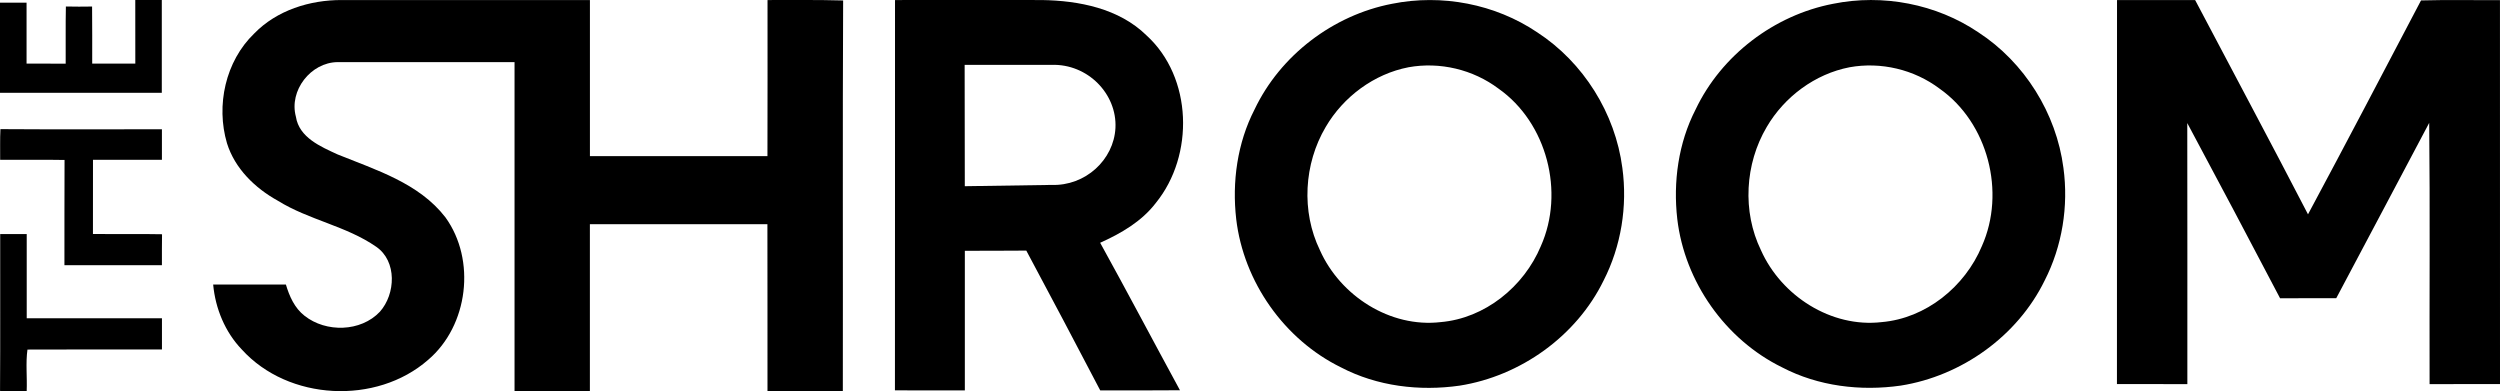
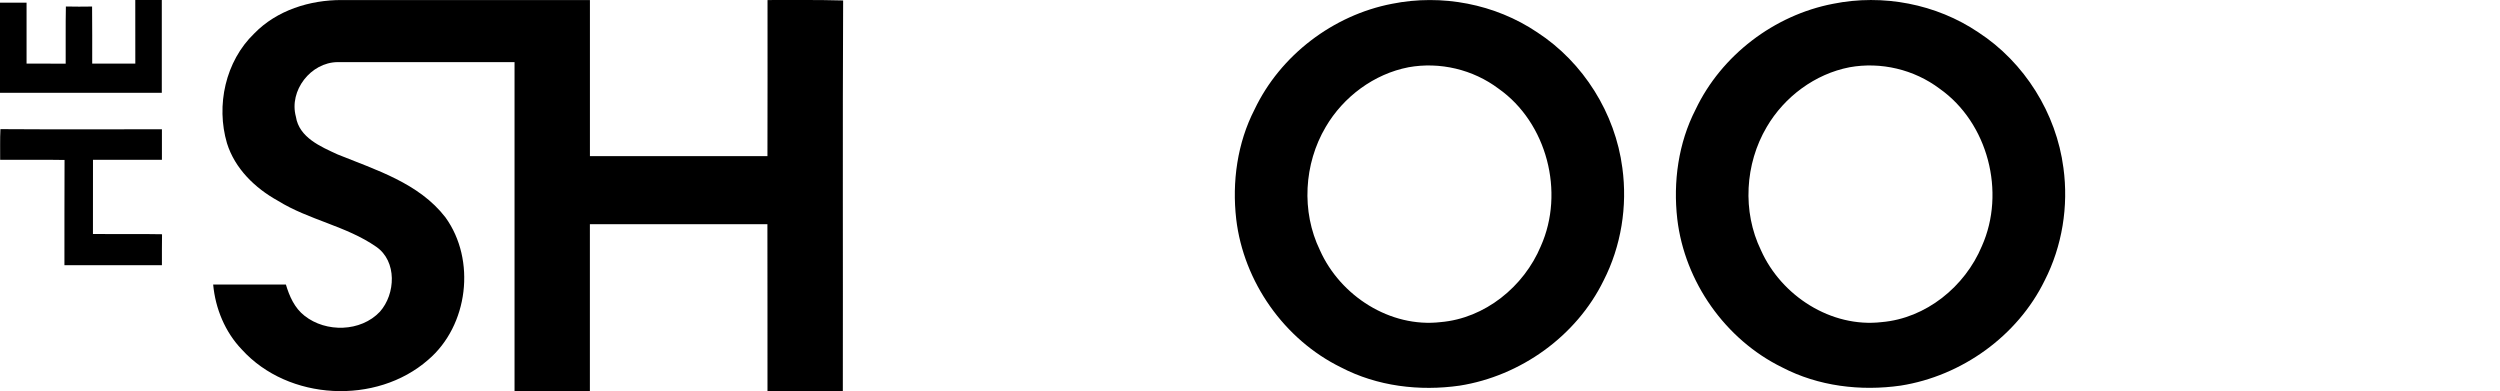
<svg xmlns="http://www.w3.org/2000/svg" version="1.1" id="Layer_1" x="0px" y="0px" viewBox="0 0 639.07 100" style="enable-background:new 0 0 639.07 100;" xml:space="preserve">
  <g>
-     <path d="M0.01,99.94C0.1,86.57,0.02,73.2,0.05,59.83c2.26,0,4.51,0,6.78,0c0.01,7.17,0,14.34,0,21.52   c11.52,0.01,23.05,0,34.57,0.01c0,2.66,0,5.31,0,7.97c-11.46,0.02-22.92-0.03-34.38,0.03c-0.48,3.39-0.05,7.12-0.2,10.65   C4.56,99.99,2.28,100.03,0.01,99.94z" />
    <path d="M0.04,40.85c0.03-2.61-0.07-5.23,0.07-7.84c13.76,0.1,27.52,0.01,41.28,0.04c0,2.6,0,5.2,0,7.8c-5.88,0.01-11.75,0-17.62,0   c-0.01,6.32,0.01,12.64-0.01,18.96c5.88,0.07,11.77-0.05,17.66,0.07c-0.05,2.64-0.02,5.28-0.03,7.92   c-8.3-0.01-16.61,0.01-24.92-0.01c0.03-8.97-0.03-17.93,0.03-26.9C11.03,40.79,5.53,40.88,0.04,40.85z" />
    <path d="M0,23.72C0.01,16.04,0.01,8.37,0,0.69c2.26-0.01,4.52-0.01,6.79-0.01c0,5.2,0.01,10.39,0,15.58   c3.33,0.01,6.66,0.01,10,0.01c0.03-4.87-0.05-9.73,0.05-14.61c2.23,0.05,4.47,0.05,6.7,0.01c0.07,4.87,0.01,9.73,0.03,14.59   c3.67,0,7.34,0.01,11.02,0c0-5.42,0-10.84-0.01-16.26C36.84,0,39.09,0,41.36,0c0,7.91,0,15.81,0,23.73   C27.57,23.73,13.79,23.74,0,23.72z" />
  </g>
  <g>
    <g>
-       <path d="M541.17,0.02c6.66,0,13.31-0.01,19.97,0c9.61,18.26,19.36,36.44,28.85,54.77c9.74-18.17,19.31-36.43,28.89-54.68    c6.72-0.19,13.45-0.04,20.18-0.08c0.01,32.71,0,65.44,0.01,98.15c-6,0.01-12,0.01-18,0.01c-0.06-22.27,0.13-44.52-0.1-66.78    c-7.94,14.93-15.8,29.9-23.76,44.82c-4.79,0-9.58-0.01-14.36,0.01c-7.83-14.96-15.76-29.89-23.72-44.78    c0.05,22.24,0.01,44.48,0.02,66.73c-6,0-12,0.01-18-0.01C541.18,65.46,541.15,32.73,541.17,0.02z" />
-     </g>
+       </g>
    <path d="M215.53,0.12c-6.44-0.18-12.9-0.11-19.33-0.11c0,13.3,0.02,26.6-0.02,39.9c-15.11-0.02-30.25,0-45.38,0   c0-13.3,0-26.6,0-39.9c-0.68,0-1.35,0-2.03,0v0c-39.85-0.01-21.54,0-61.39,0c-8.16-0.03-16.62,2.6-22.41,8.57   c-7.34,7.08-9.8,18.35-6.95,28.03c2.02,6.49,7.16,11.47,13,14.7c7.91,4.92,17.47,6.44,25.15,11.77c5.36,3.7,4.97,12.07,0.94,16.61   c-4.89,5.18-13.77,5.36-19.25,1.04c-2.56-1.98-3.88-4.99-4.78-8c-6.2-0.02-12.39-0.02-18.59,0c0.57,6.16,3.04,12.15,7.34,16.63   c11.88,13.1,34.38,14.22,47.62,2.62c10.27-8.74,12.3-25.55,4.39-36.45c-6.76-8.73-17.72-12.07-27.53-16.05   c-4.34-2-9.85-4.32-10.67-9.65c-1.82-6.68,3.81-13.89,10.66-13.95c19.09-0.02,30.2,0,45.23,0c0,28.03,0,56.05,0,84.07   c6.42,0.04,12.84,0.04,19.26,0.02c0-14.22,0-28.43,0-42.65c15.13,0,30.27,0.02,45.38,0c0.04,14.22,0,28.43,0.02,42.65   c6.42,0,12.84,0,19.26,0C215.51,66.69,215.37,33.42,215.53,0.12z" />
    <g>
      <path d="M355.84,0.97c12.71-2.56,26.36,0.04,37.13,7.3c11.8,7.68,19.94,20.7,21.75,34.66c1.33,9.78-0.3,19.99-4.8,28.79    c-6.95,14.21-21.22,24.4-36.79,26.86c-10.25,1.47-21.07,0.17-30.32-4.66c-14.52-7.11-24.91-21.88-26.8-37.91    c-1.09-9.52,0.28-19.45,4.68-28.01C327.29,14.11,340.81,3.86,355.84,0.97z M360.07,17.19c-8.84,1.71-16.66,7.54-21.18,15.26    c-5.58,9.43-6.28,21.63-1.48,31.51c5.2,11.68,17.96,19.88,30.86,18.38c11.33-0.97,21.28-9.06,25.61-19.42    c6.15-13.77,1.58-31.54-10.81-40.26C376.55,17.76,368.08,15.75,360.07,17.19z" />
    </g>
    <g>
      <path d="M468.59,0.97C481.3-1.6,494.95,1,505.72,8.26c11.8,7.68,19.94,20.7,21.75,34.66c1.33,9.78-0.3,19.99-4.8,28.79    c-6.95,14.21-21.22,24.4-36.79,26.86c-10.25,1.47-21.07,0.17-30.32-4.66c-14.52-7.11-24.91-21.88-26.8-37.91    c-1.09-9.52,0.28-19.45,4.68-28.01C440.04,14.11,453.55,3.86,468.59,0.97z M472.81,17.19c-8.84,1.71-16.66,7.54-21.18,15.26    c-5.58,9.43-6.28,21.63-1.48,31.51c5.2,11.68,17.96,19.88,30.86,18.38c11.33-0.97,21.28-9.06,25.61-19.42    c6.15-13.77,1.58-31.54-10.81-40.26C489.3,17.76,480.82,15.75,472.81,17.19z" />
    </g>
  </g>
  <g>
-     <path d="M295.47,51.87c9.87-12.16,9.39-32.1-2.4-42.83c-7.01-6.88-17.25-8.88-26.73-9.03c-12.52-0.04-25.05,0-37.55,0   c-0.02,33.25,0.02,66.52-0.02,99.77c5.95,0.04,11.9,0.02,17.87,0.02c0-11.9,0-23.8,0-35.69c5.22-0.02,10.46,0,15.71-0.05   c6.35,11.88,12.67,23.79,18.9,35.74c6.77,0,13.57,0.02,20.38-0.04c-6.83-12.56-13.49-25.19-20.4-37.7   C286.57,59.66,291.84,56.62,295.47,51.87z M268.77,47.27l-22.14,0.33l-0.04-31.02h22.19c9.32-0.31,16.8,7.48,16.36,16.14   C284.72,40.83,277.48,47.59,268.77,47.27z" />
-   </g>
+     </g>
</svg>